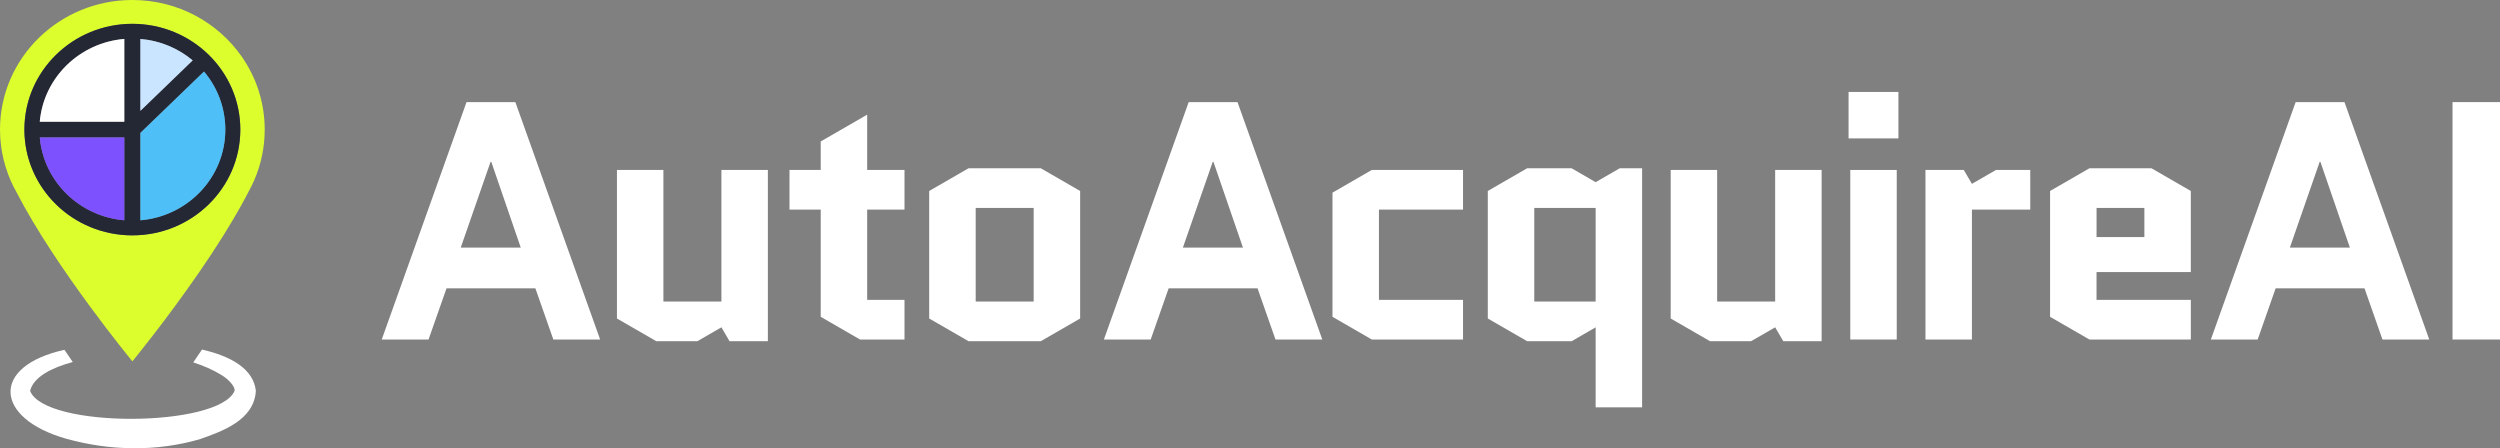
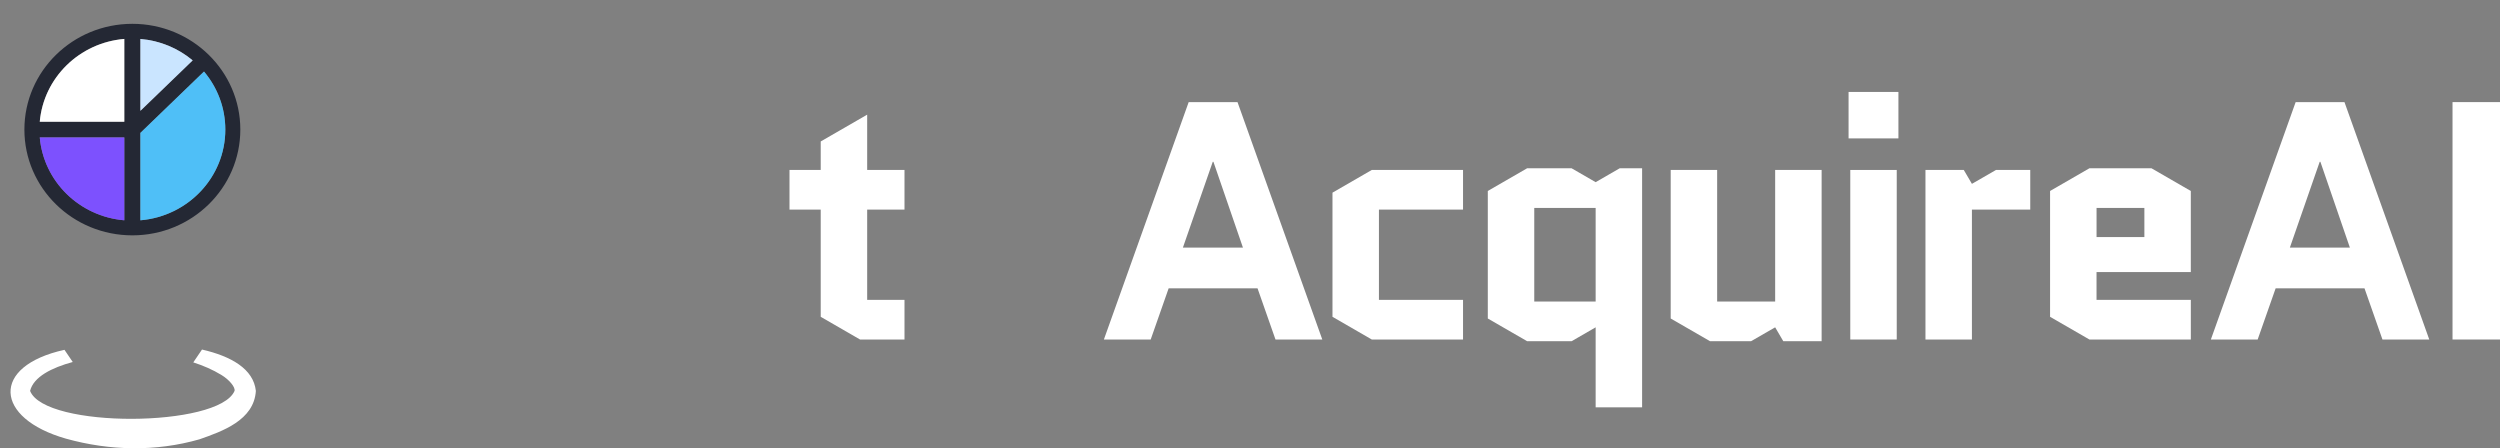
<svg xmlns="http://www.w3.org/2000/svg" id="Layer_1" data-name="Layer 1" viewBox="0 0 1080 193.64">
  <rect x="0" y="0" width="1080" height="193.64" fill="#808080" stroke="none" />
  <defs>
    <style>
      .cls-1 {
        fill: #cae5ff;
      }

      .cls-2 {
        fill: #242834;
      }

      .cls-3 {
        fill: #7d51fe;
      }

      .cls-4 {
        fill: #fff;
      }

      .cls-5 {
        fill: #ddfe2d;
      }

      .cls-6 {
        fill: #4fbff7;
      }
    </style>
  </defs>
  <g id="Auto-Aquire-AI_Logo_secondary-full-color">
    <g>
-       <path class="cls-4" d="M222.63,44.11l36.63,102.56h-20.22l-7.76-22.12h-38.38l-7.77,22.12h-20.22l36.63-102.56h21.1-.01ZM211.93,69.9l-12.89,37.07h25.93l-12.74-37.07h-.3Z" />
-       <polygon class="cls-4" points="266.52 137.59 266.52 73.42 286.59 73.42 286.59 130.26 311.65 130.26 311.65 73.42 331.72 73.42 331.72 147.4 315.16 147.4 311.65 141.4 301.25 147.4 283.52 147.4 266.52 137.59" />
      <polygon class="cls-4" points="341.06 90.56 341.06 73.42 354.55 73.42 354.55 61.11 374.62 49.53 374.62 73.42 390.74 73.42 390.74 90.56 374.62 90.56 374.62 129.53 390.74 129.53 390.74 146.67 371.54 146.67 354.55 136.86 354.55 90.56 341.06 90.56" />
-       <path class="cls-4" d="M466.62,137.59l-17,9.81h-31.21l-17-9.81v-55.09l17-9.81h31.21l17,9.81v55.09ZM421.5,130.26h25.05v-40.44h-25.05v40.44Z" />
      <path class="cls-4" d="M534.6,44.11l36.63,102.56h-20.22l-7.76-22.12h-38.39l-7.76,22.12h-20.22l36.63-102.56h21.1,0ZM523.91,69.9l-12.9,37.07h25.94l-12.75-37.07h-.29Z" />
      <polygon class="cls-4" points="595.7 90.56 595.7 129.53 632.03 129.53 632.03 146.67 592.62 146.67 575.63 136.86 575.63 83.23 592.62 73.42 632.03 73.42 632.03 90.56 595.7 90.56" />
      <path class="cls-4" d="M678.92,147.4h-19.2l-16.99-9.81v-55.09l16.99-9.81h19.2l10.4,6.01,10.4-6.01h9.67v103.29h-20.07v-34.58l-10.4,6.01h0ZM689.32,89.82h-26.52v40.44h26.52v-40.44Z" />
      <polygon class="cls-4" points="721.74 137.59 721.74 73.42 741.81 73.42 741.81 130.26 766.87 130.26 766.87 73.42 786.94 73.42 786.94 147.4 770.38 147.4 766.87 141.4 756.46 147.4 738.73 147.4 721.74 137.59" />
      <path class="cls-4" d="M798.58,39.72h21.54v20.07h-21.54v-20.07ZM819.39,146.67h-20.07v-73.25h20.07v73.25Z" />
      <polygon class="cls-4" points="877.07 90.56 851.87 90.56 851.87 146.67 831.8 146.67 831.8 73.42 848.35 73.42 851.87 79.42 862.27 73.42 877.07 73.42 877.07 90.56" />
      <path class="cls-4" d="M946.44,129.53v17.14h-43.81l-17-9.81v-54.36l17-9.81h26.81l16.99,9.81v35.02h-40.73v12.02h40.74ZM905.71,102.42h20.66v-12.6h-20.66v12.6Z" />
      <path class="cls-4" d="M1012.81,44.11l36.63,102.56h-20.22l-7.76-22.12h-38.38l-7.77,22.12h-20.22l36.63-102.56h21.1,0ZM1002.11,69.9l-12.89,37.07h25.93l-12.74-37.07h-.3Z" />
      <rect class="cls-4" x="1059.49" y="44.11" width="20.51" height="102.56" />
    </g>
    <g>
-       <path class="cls-5" d="M113.69,47.45c-.15-.92-.32-1.85-.49-2.75-.2-.91-.41-1.81-.65-2.71-.24-.9-.49-1.79-.76-2.66-.42-1.32-.89-2.61-1.39-3.88-.53-1.28-1.08-2.52-1.68-3.73-.6-1.23-1.25-2.43-1.94-3.6s-1.43-2.33-2.19-3.44C94.31,9.78,76.9,0,57.18,0,25.61,0,0,25.05,0,55.98,0,58.41.17,60.8.47,63.15c.26,1.87.58,3.72,1.02,5.54.54,2.26,1.22,4.48,2.03,6.63.33.85.67,1.71,1.04,2.55.73,1.71,1.56,3.36,2.47,4.98,17.03,33.06,50.16,73.25,50.16,73.25,0,0,14.26-17.31,28.89-38.55,3.49-5.05,6.99-10.33,10.32-15.66,1.51-2.4,2.97-4.8,4.38-7.2.48-.79.94-1.59,1.39-2.39.47-.79.92-1.59,1.37-2.39.33-.6.66-1.19.99-1.78.99-1.77,1.94-3.54,2.82-5.28.9-1.62,1.73-3.27,2.47-4.98,1.46-3.36,2.58-6.88,3.36-10.56.76-3.64,1.17-7.44,1.17-11.32,0-2.9-.23-5.75-.66-8.53M57.18,101.68c-25.75,0-46.64-20.46-46.64-45.69S31.43,10.29,57.18,10.29s46.64,20.46,46.64,45.69-20.88,45.69-46.64,45.69" />
      <path class="cls-4" d="M87.27,150.99c-1.29,1.92-2.54,3.76-3.77,5.56,4.28,1.37,8.4,3.14,12.19,5.46,3.46,2.09,6.04,5.35,5.63,6.86-6.74,15.84-81.91,16.33-88.32,0,1.47-6.08,9.38-10.03,18.42-12.49-1.17-1.71-2.35-3.45-3.57-5.26-32.02,7.05-30.32,29.56.66,38.38,18.9,5.27,38.84,5.68,57.69.27,9.84-3.46,23.56-8.23,24.33-20.9-1.01-9.52-10.71-14.98-23.26-17.87" />
      <path class="cls-2" d="M57.18,10.29c-25.75,0-46.64,20.46-46.64,45.69s20.88,45.69,46.64,45.69,46.64-20.46,46.64-45.69S82.93,10.29,57.18,10.29M53.7,16.82v35.76H17.17c1.68-19.01,17.13-34.14,36.52-35.76M53.7,95.16c-19.39-1.64-34.85-16.77-36.52-35.79h36.52v35.79ZM60.65,16.82c8.59.72,16.39,4.08,22.59,9.25l-1.96,1.89-20.63,19.91s0-31.05,0-31.05ZM60.65,95.16v-37.75l25.5-24.6,1.98-1.91c5.75,6.81,9.21,15.56,9.21,25.08,0,20.58-16.14,37.44-36.69,39.18" />
      <path class="cls-1" d="M83.24,26.08l-1.96,1.89-20.63,19.91v-31.05c8.59.72,16.39,4.08,22.59,9.26" />
      <path class="cls-4" d="M53.7,16.82v35.76H17.18c1.68-19.01,17.13-34.14,36.52-35.76" />
      <path class="cls-3" d="M53.7,59.38v35.79c-19.4-1.64-34.85-16.77-36.52-35.79h36.52Z" />
      <path class="cls-6" d="M97.34,55.99c0,20.58-16.14,37.44-36.69,39.18v-37.76l25.5-24.6,1.98-1.9c5.75,6.81,9.21,15.56,9.21,25.08" />
    </g>
  </g>
</svg>